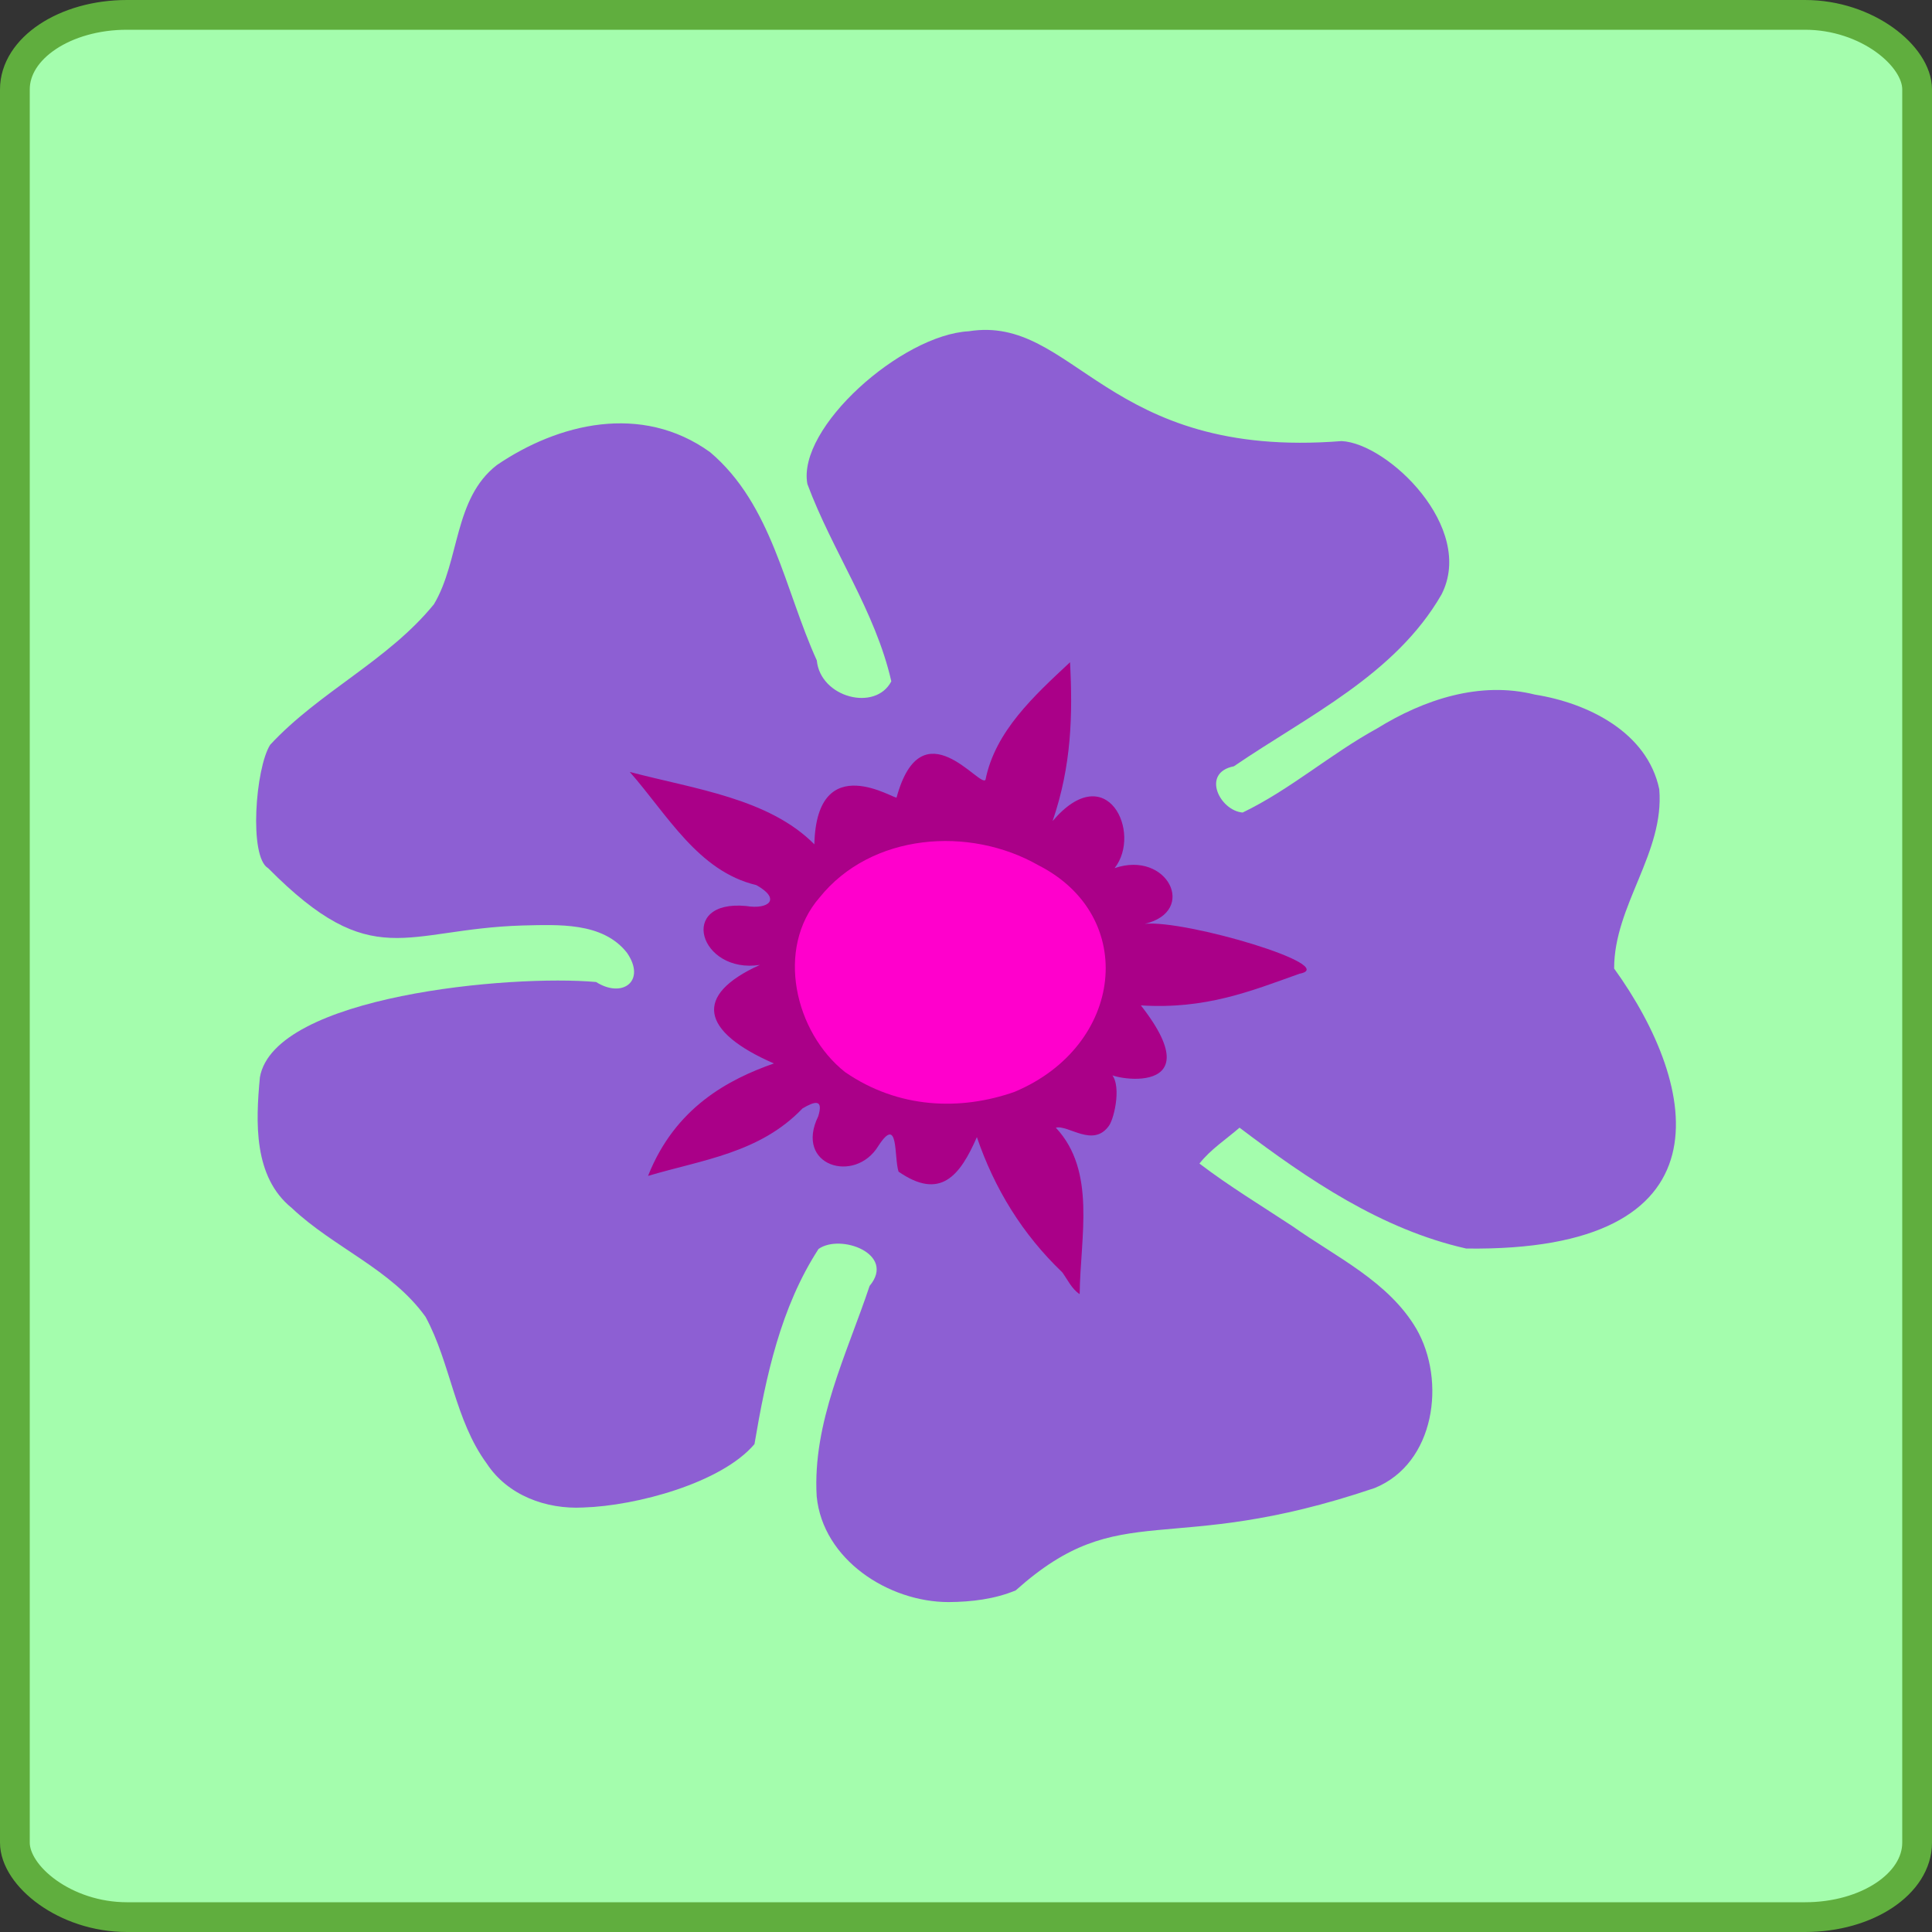
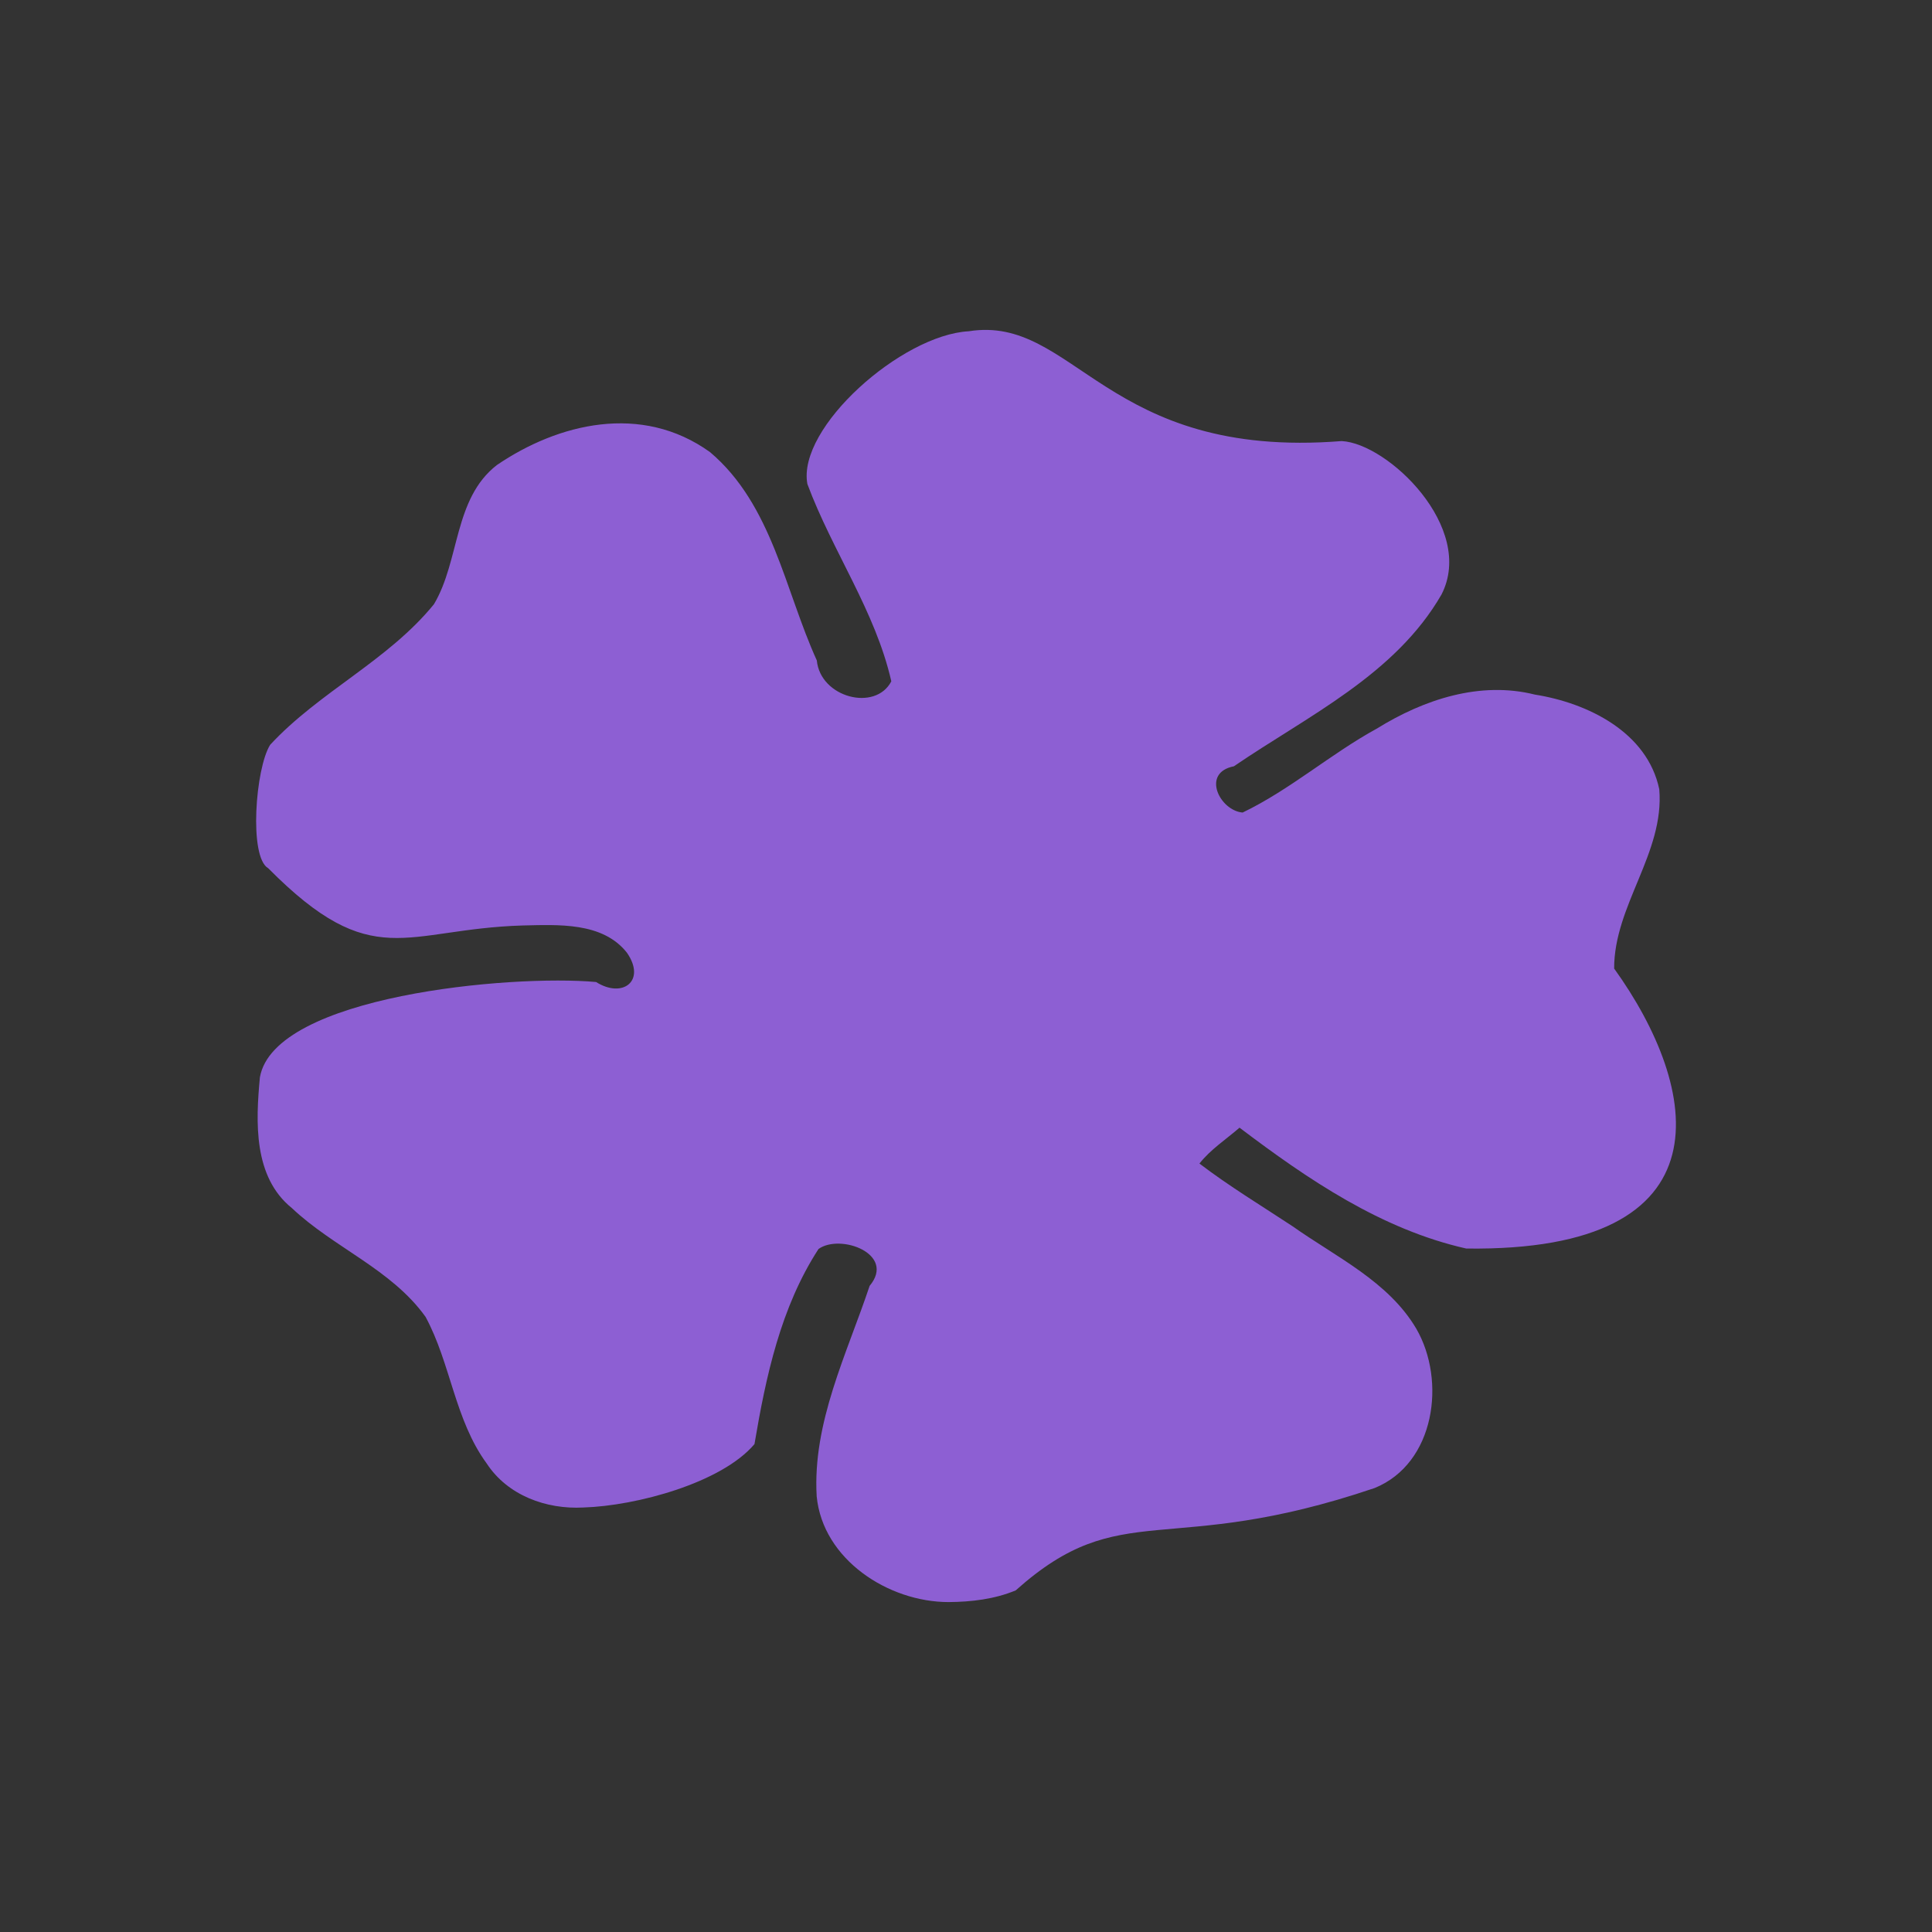
<svg xmlns="http://www.w3.org/2000/svg" xmlns:ns1="http://www.inkscape.org/namespaces/inkscape" xmlns:ns2="http://sodipodi.sourceforge.net/DTD/sodipodi-0.dtd" xmlns:xlink="http://www.w3.org/1999/xlink" width="100" height="100" id="svg8449" version="1.1" ns1:version="1.3 (0e150ed6c4, 2023-07-21)" ns2:docname="carte4.svg">
  <rect width="100%" height="100%" fill="#333333" stroke="none" />
  <defs id="defs8451">
    <linearGradient ns1:collect="always" xlink:href="#linearGradient2" id="linearGradient3119" gradientUnits="userSpaceOnUse" gradientTransform="matrix(0.649,0,0,0.439,373.831,-158.06)" x1="-500.048" y1="1375.864" x2="-503.42" y2="1268.248" />
    <linearGradient id="linearGradient2">
      <stop style="stop-color:#32d200;stop-opacity:1;" offset="0" id="stop1" />
      <stop style="stop-color:#a5ffae;stop-opacity:0.993;" offset="1" id="stop2" />
    </linearGradient>
  </defs>
  <ns2:namedview id="base" pagecolor="#ffffff" bordercolor="#666666" borderopacity="1.0" ns1:pageopacity="0.0" ns1:pageshadow="2" ns1:zoom="3.8360667" ns1:cx="48.487165" ns1:cy="53.570497" ns1:current-layer="layer2" ns1:document-units="px" showgrid="false" ns1:window-width="1920" ns1:window-height="1046" ns1:window-x="-11" ns1:window-y="-11" ns1:window-maximized="1" ns1:snap-bbox="true" ns1:snap-page="true" ns1:snap-global="false" fit-margin-top="0" fit-margin-left="0" fit-margin-right="0" fit-margin-bottom="0" ns1:showpageshadow="2" ns1:pagecheckerboard="0" ns1:deskcolor="#d1d1d1" />
  <g id="layer1" ns1:label="fond" ns1:groupmode="layer" style="display:inline" transform="translate(-10.708,-197.471)">
-     <rect ry="3.857" rx="5.801" y="198.241" x="11.478" height="98.46" width="98.46" id="rect11043" style="display:inline;fill:url(#linearGradient3119);fill-opacity:1;fill-rule:evenodd;stroke:#60ae3e;stroke-width:1.54;stroke-miterlimit:4;stroke-dasharray:none;stroke-opacity:1" />
-   </g>
+     </g>
  <g ns1:groupmode="layer" id="layer2" ns1:label="image" transform="translate(14.431,-132.901)">
    <g id="g1" transform="translate(-14.808,21.168)">
-       <path style="fill:#8d5fd3;stroke-width:0.755" d="m 52.955,194.047 c 5.492,-4.907 7.768,-1.63 18.576,-5.295 3.126,-1.274 3.708,-5.552 2.155,-8.243 -1.447,-2.455 -4.156,-3.711 -6.406,-5.305 -1.616,-1.066 -3.281,-2.072 -4.82,-3.246 0.576,-0.732 1.375,-1.249 2.075,-1.857 3.541,2.68 7.342,5.267 11.734,6.256 13.787,0.186 12.096,-8.325 7.656,-14.492 -0.008,-3.267 2.614,-5.986 2.335,-9.283 -0.619,-2.954 -3.7,-4.462 -6.432,-4.896 -2.847,-0.714 -5.755,0.253 -8.174,1.752 -2.403,1.314 -4.49,3.164 -6.958,4.352 -1.184,-0.098 -2.162,-2.06 -0.453,-2.394 3.822,-2.61 8.349,-4.731 10.747,-8.893 1.769,-3.462 -2.777,-7.826 -5.172,-7.94 -12.246,0.97 -13.819,-6.554 -19.301,-5.684 -3.483,0.192 -8.893,4.995 -8.35,7.907 1.288,3.465 3.519,6.579 4.344,10.212 -0.819,1.58 -3.671,0.846 -3.856,-1.081 -1.662,-3.655 -2.307,-8.056 -5.526,-10.782 -3.555,-2.555 -7.868,-1.486 -11.035,0.669 -2.242,1.741 -1.909,4.941 -3.256,7.203 -2.374,2.92 -5.936,4.533 -8.477,7.276 -0.761,1.199 -1.114,5.815 -0.101,6.39 5.421,5.47 7.047,3.15 13.155,2.963 1.841,-0.039 4.153,-0.19 5.412,1.41 1.007,1.451 -0.219,2.388 -1.596,1.516 -4.411,-0.4 -16.659,0.708 -17.402,4.932 -0.217,2.309 -0.346,5.155 1.653,6.767 2.165,2.049 5.156,3.166 6.922,5.633 1.307,2.415 1.509,5.331 3.164,7.588 1.084,1.656 3.082,2.382 5,2.279 2.759,-0.085 7.163,-1.277 8.86,-3.281 0.591,-3.502 1.356,-7.082 3.315,-10.1 1.133,-0.81 4.024,0.258 2.645,1.91 -1.181,3.535 -2.963,7.073 -2.74,10.894 0.32,3.281 3.722,5.471 6.824,5.472 1.181,-0.008 2.389,-0.15 3.487,-0.609 z" id="path3025" ns1:connector-curvature="0" />
-       <path style="fill:#aa0088;stroke-width:0.755" d="m 55.351,177.58 c -2.052,-1.966 -3.499,-4.319 -4.411,-6.991 -0.866,1.989 -1.883,3.295 -4.054,1.788 -0.245,-0.745 0.024,-2.983 -1.048,-1.327 -1.208,1.98 -4.363,1.029 -3.108,-1.541 0.278,-0.907 -0.18,-0.781 -0.817,-0.403 -2.205,2.312 -5.205,2.661 -7.993,3.491 1.406,-3.551 4.171,-4.998 6.514,-5.82 -3.786,-1.65 -4.186,-3.535 -0.726,-5.1 -3.113,0.476 -4.291,-3.384 -0.718,-3.05 1.178,0.198 1.84,-0.359 0.53,-1.083 -3.01,-0.716 -4.6,-3.645 -6.546,-5.855 3.378,0.889 7.194,1.369 9.554,3.746 0.12,-5.053 4.272,-2.233 4.257,-2.429 1.306,-4.763 4.343,-0.434 4.602,-0.916 0.501,-2.5 2.503,-4.335 4.375,-6.08 0.142,2.712 0.08,5.353 -0.903,8.22 2.814,-3.299 4.644,0.613 3.21,2.437 2.742,-0.934 4.308,2.239 1.561,2.883 2.138,-0.215 10.189,2.182 8.007,2.583 -2.528,0.905 -4.848,1.848 -8.209,1.639 3.984,5.084 -2.264,3.675 -1.637,3.453 0.701,0.488 0.27,2.385 -0.014,2.776 -0.819,1.155 -2.104,-0.062 -2.751,0.1 2.107,2.252 1.268,5.638 1.234,8.615 -0.405,-0.255 -0.63,-0.759 -0.908,-1.138 z" id="path3023" ns1:connector-curvature="0" />
-       <path style="fill:#ff00cc;stroke-width:0.755" d="m 52.899,168.243 c 5.65,-2.375 6.407,-9.089 1.228,-11.723 -3.573,-2.042 -8.647,-1.669 -11.33,1.668 -2.294,2.639 -1.28,6.979 1.323,9.038 2.761,1.899 5.966,2.008 8.779,1.018 z" id="path3021" ns1:connector-curvature="0" />
+       <path style="fill:#8d5fd3;stroke-width:0.755" d="m 52.955,194.047 c 5.492,-4.907 7.768,-1.63 18.576,-5.295 3.126,-1.274 3.708,-5.552 2.155,-8.243 -1.447,-2.455 -4.156,-3.711 -6.406,-5.305 -1.616,-1.066 -3.281,-2.072 -4.82,-3.246 0.576,-0.732 1.375,-1.249 2.075,-1.857 3.541,2.68 7.342,5.267 11.734,6.256 13.787,0.186 12.096,-8.325 7.656,-14.492 -0.008,-3.267 2.614,-5.986 2.335,-9.283 -0.619,-2.954 -3.7,-4.462 -6.432,-4.896 -2.847,-0.714 -5.755,0.253 -8.174,1.752 -2.403,1.314 -4.49,3.164 -6.958,4.352 -1.184,-0.098 -2.162,-2.06 -0.453,-2.394 3.822,-2.61 8.349,-4.731 10.747,-8.893 1.769,-3.462 -2.777,-7.826 -5.172,-7.94 -12.246,0.97 -13.819,-6.554 -19.301,-5.684 -3.483,0.192 -8.893,4.995 -8.35,7.907 1.288,3.465 3.519,6.579 4.344,10.212 -0.819,1.58 -3.671,0.846 -3.856,-1.081 -1.662,-3.655 -2.307,-8.056 -5.526,-10.782 -3.555,-2.555 -7.868,-1.486 -11.035,0.669 -2.242,1.741 -1.909,4.941 -3.256,7.203 -2.374,2.92 -5.936,4.533 -8.477,7.276 -0.761,1.199 -1.114,5.815 -0.101,6.39 5.421,5.47 7.047,3.15 13.155,2.963 1.841,-0.039 4.153,-0.19 5.412,1.41 1.007,1.451 -0.219,2.388 -1.596,1.516 -4.411,-0.4 -16.659,0.708 -17.402,4.932 -0.217,2.309 -0.346,5.155 1.653,6.767 2.165,2.049 5.156,3.166 6.922,5.633 1.307,2.415 1.509,5.331 3.164,7.588 1.084,1.656 3.082,2.382 5,2.279 2.759,-0.085 7.163,-1.277 8.86,-3.281 0.591,-3.502 1.356,-7.082 3.315,-10.1 1.133,-0.81 4.024,0.258 2.645,1.91 -1.181,3.535 -2.963,7.073 -2.74,10.894 0.32,3.281 3.722,5.471 6.824,5.472 1.181,-0.008 2.389,-0.15 3.487,-0.609 " id="path3025" ns1:connector-curvature="0" />
    </g>
  </g>
</svg>